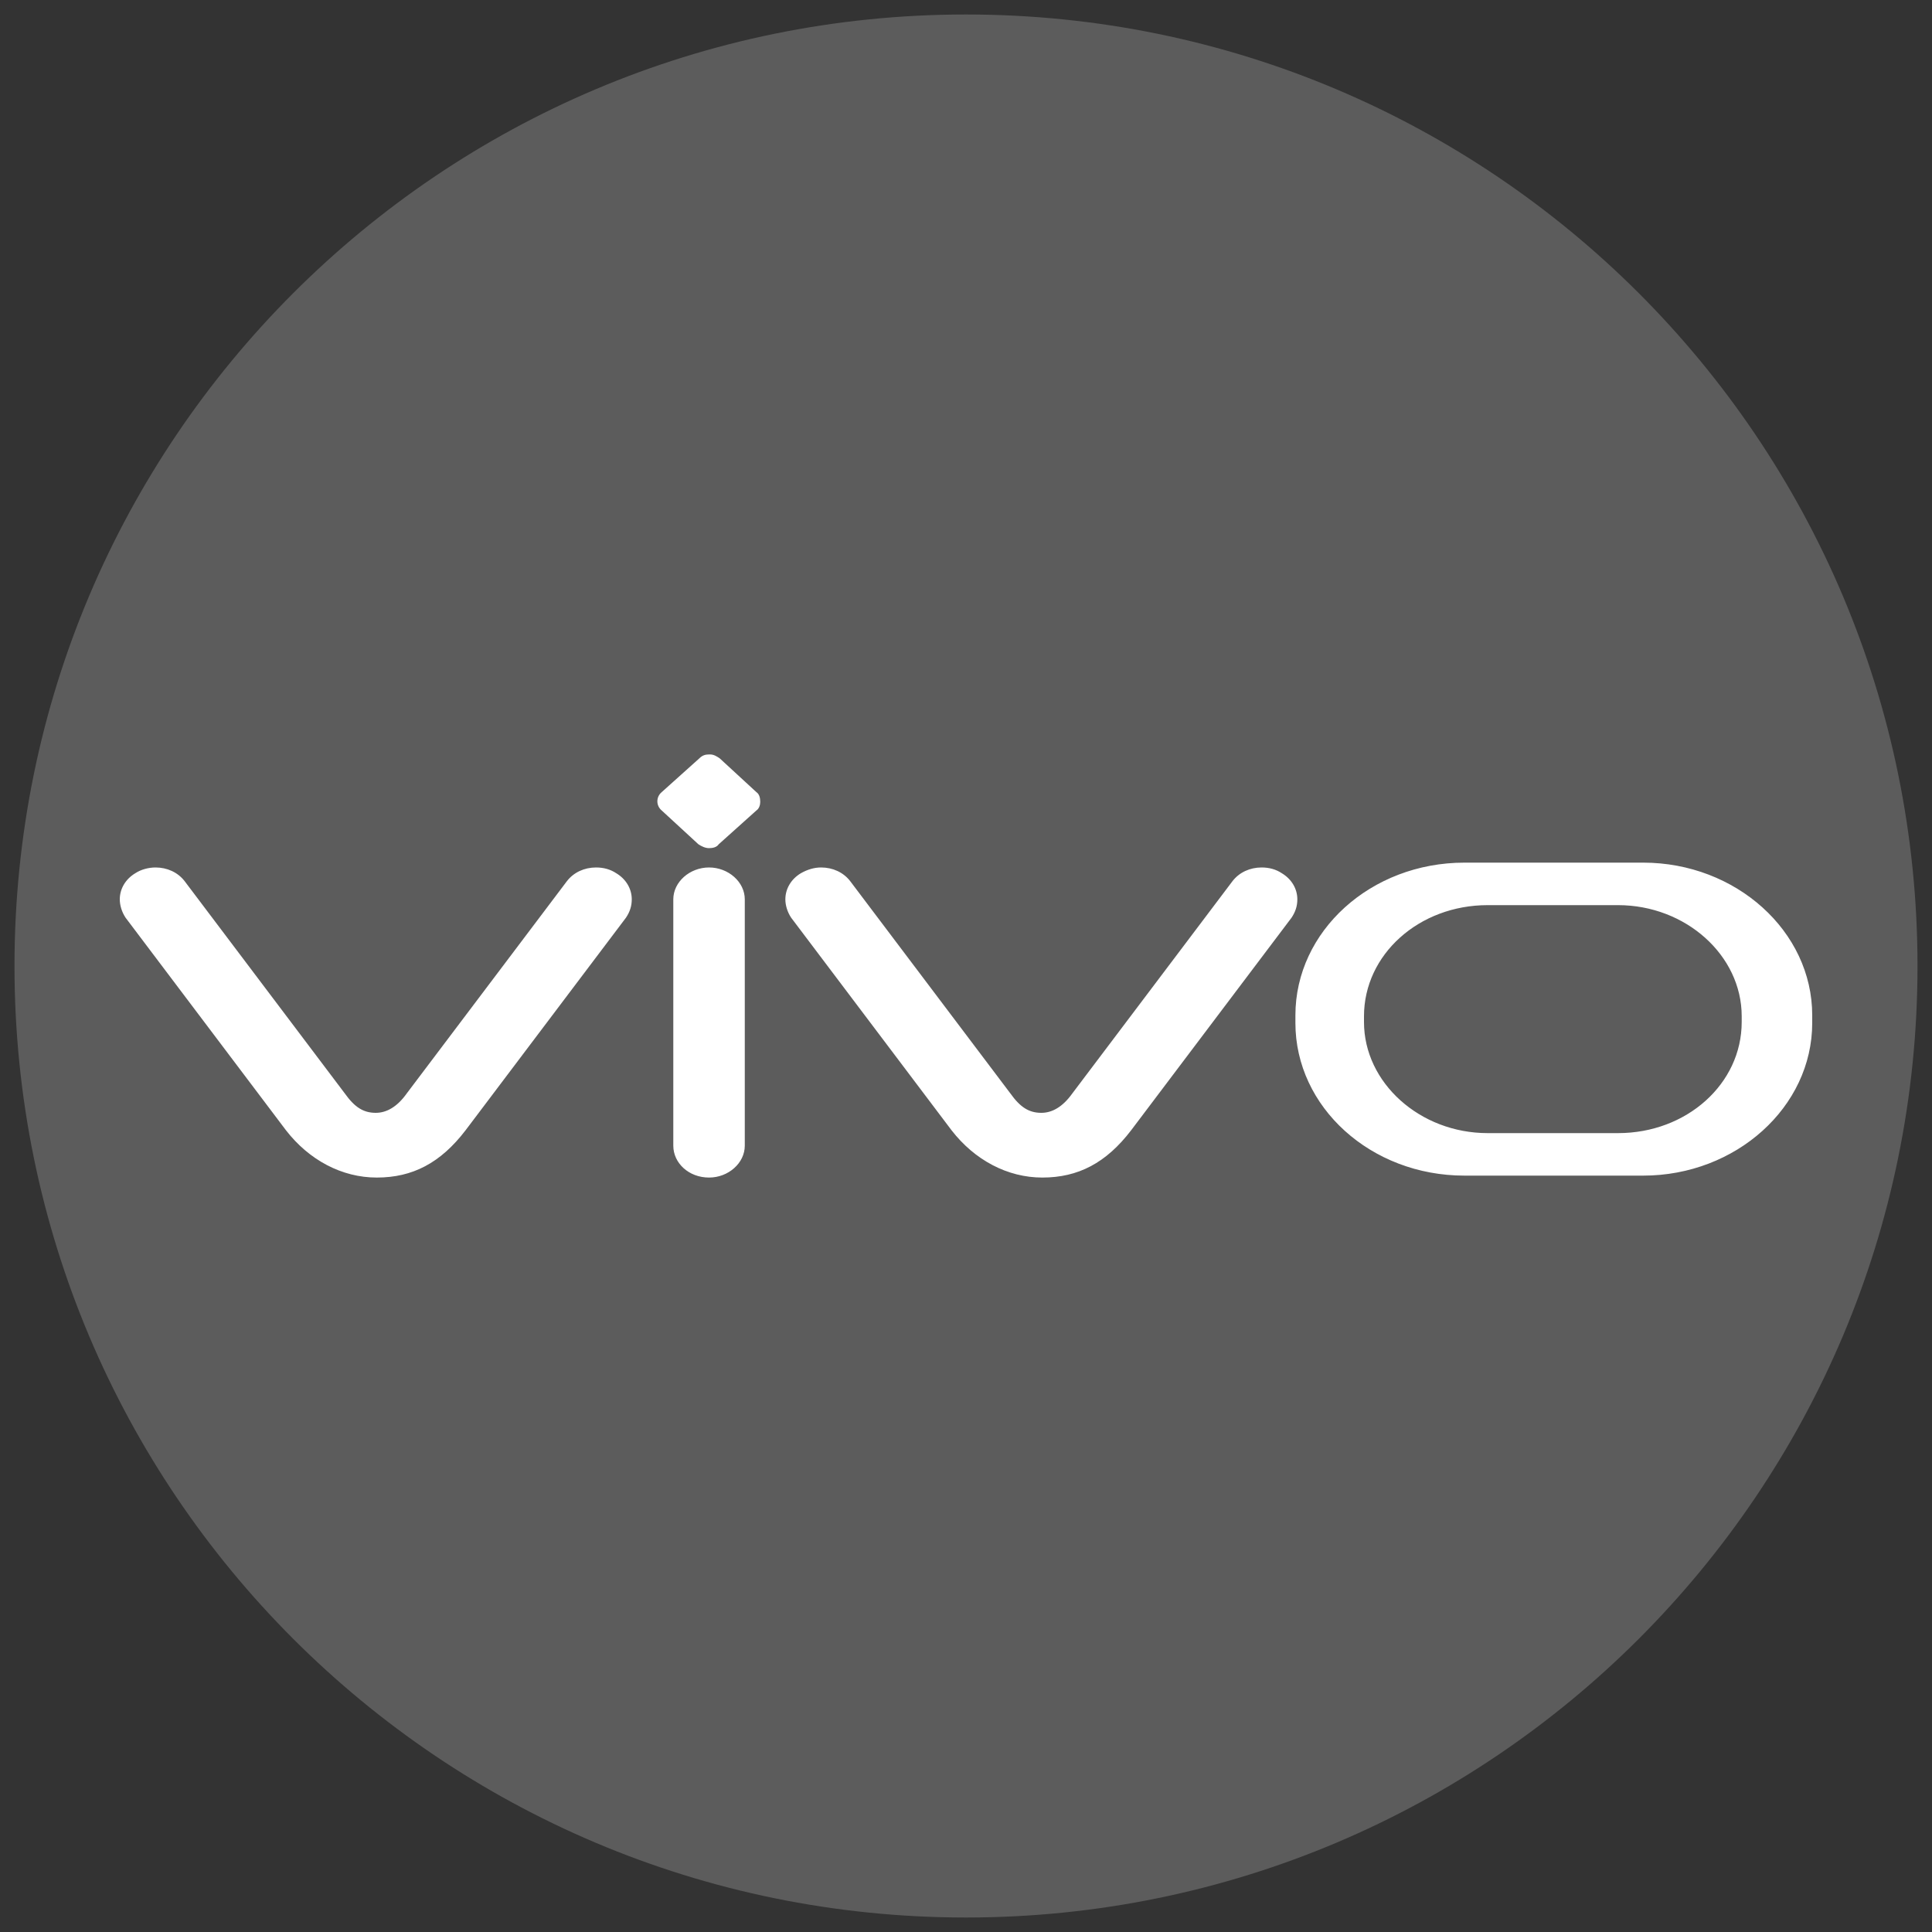
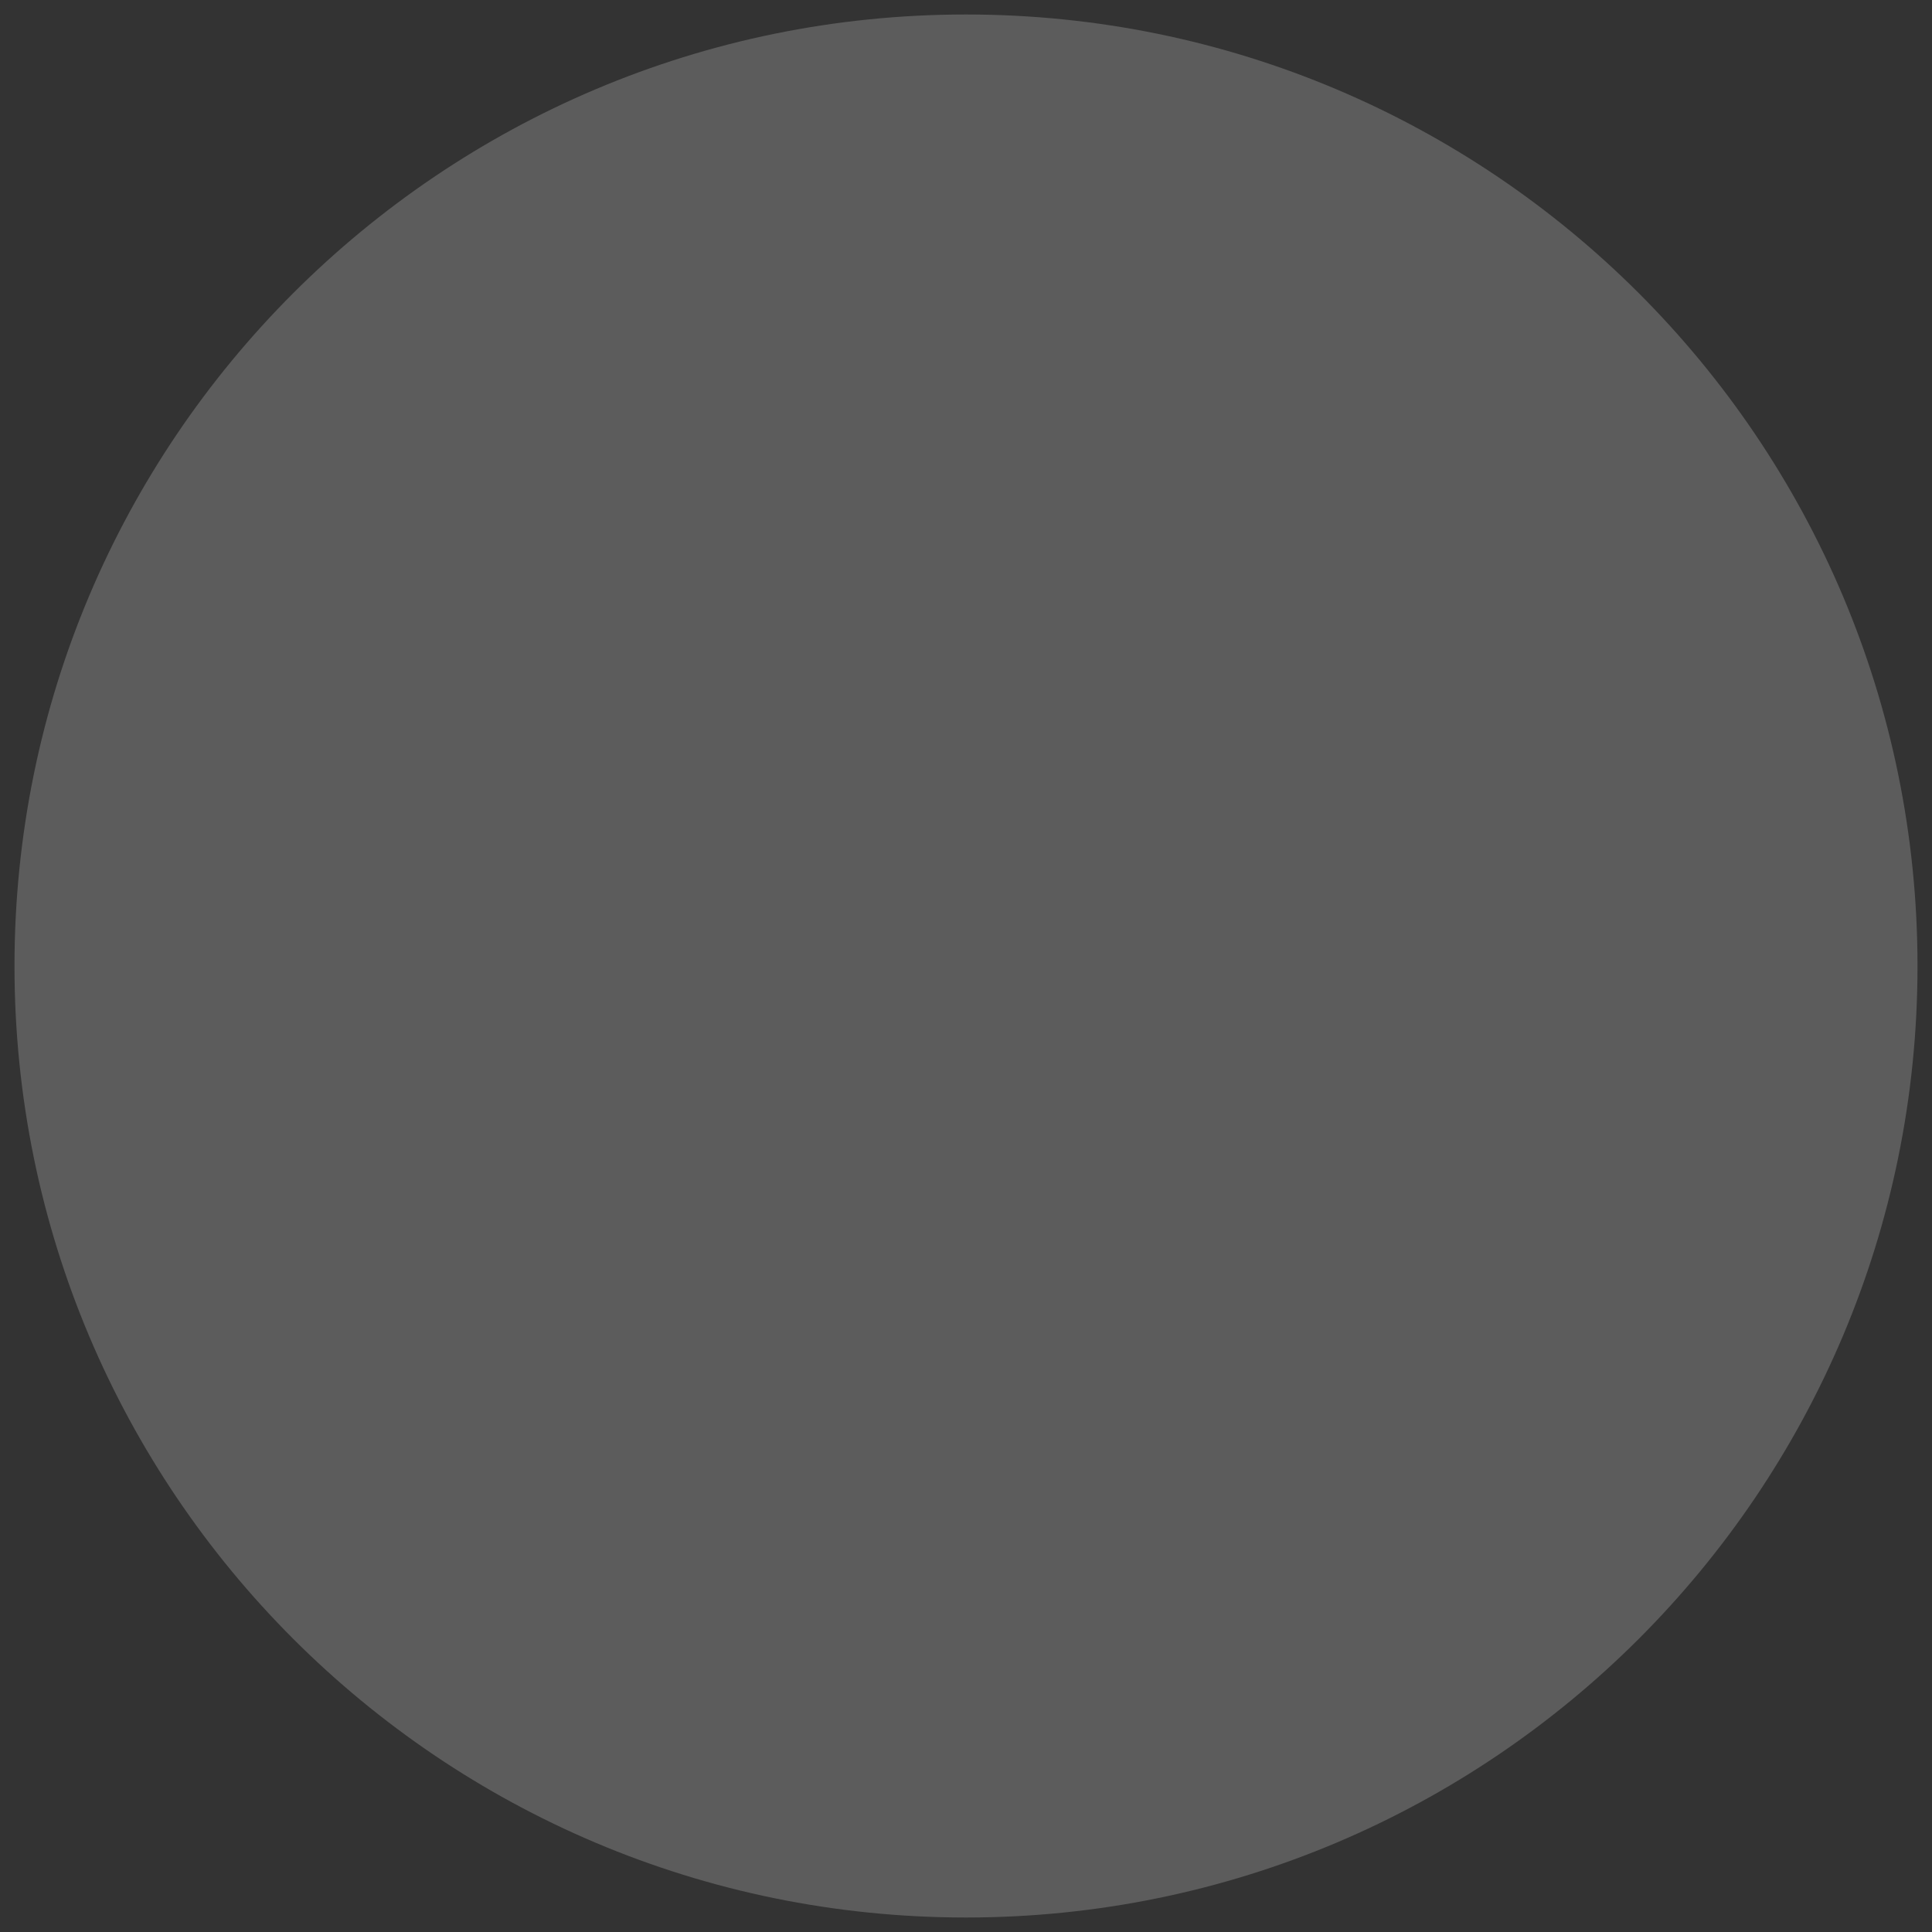
<svg xmlns="http://www.w3.org/2000/svg" t="1719223647986" class="icon" viewBox="0 0 1024 1024" version="1.1" p-id="7417" width="256" height="256">
  <rect x="0" y="0" width="1024" height="1024" fill="#333333" stroke="none" />
  <path d="M512 1016.32c-278.528 0-504.32-225.792-504.32-504.32S233.472 7.68 512 7.68s504.32 225.792 504.32 504.32-225.792 504.32-504.32 504.32z" fill="#ffffff" opacity=".2" p-id="7418" />
-   <path d="M870.912 457.216h-94.72c-49.664 0-89.6 36.352-89.6 80.896v4.096c0 44.544 39.936 80.896 89.6 80.896h94.72c49.152 0 89.6-36.352 89.6-80.896v-4.096c0-44.544-40.448-80.896-89.6-80.896z m52.224 84.48c0 32.768-29.184 58.88-65.536 58.88H788.48c-35.84 0-65.536-26.624-65.536-58.88v-3.072c0-32.768 29.184-58.88 65.536-58.88h69.12c35.84 0 65.536 26.624 65.536 58.88v3.072zM199.68 624.128c18.944 0 33.792-7.68 47.104-25.088l84.992-112.64c2.048-3.072 3.072-6.144 3.072-9.728 0-5.632-3.072-10.752-8.192-13.824-3.072-2.048-6.656-3.072-10.752-3.072-6.144 0-11.776 2.56-15.36 7.168l-84.992 112.64c-5.12 7.168-10.752 10.24-16.384 10.24-6.656 0-11.264-3.072-16.384-10.24l-84.992-112.64c-3.584-4.608-9.216-7.168-15.36-7.168-3.584 0-7.68 1.024-10.752 3.072-5.12 3.072-8.192 8.192-8.192 13.824 0 3.072 1.024 6.656 3.072 9.728l84.992 112.64c12.288 15.872 29.696 25.088 48.128 25.088zM552.448 624.128c18.944 0 33.792-7.68 47.104-25.088l84.992-112.64c2.048-3.072 3.072-6.144 3.072-9.728 0-5.632-3.072-10.752-8.192-13.824-3.072-2.048-6.656-3.072-10.752-3.072-6.144 0-11.776 2.56-15.36 7.168l-84.992 112.64c-5.12 7.168-10.752 10.24-16.384 10.24-6.656 0-11.264-3.072-16.384-10.24L450.56 466.944c-3.584-4.608-9.216-7.168-15.36-7.168-3.584 0-7.168 1.024-10.752 3.072-5.12 3.072-8.192 8.192-8.192 13.824 0 3.072 1.024 6.656 3.072 9.728l84.992 112.64c12.288 15.872 29.696 25.088 48.128 25.088zM400.896 419.84l-19.456-17.92c-1.536-1.024-3.072-2.048-5.12-2.048h-0.512c-2.048 0-3.584 0.512-5.12 2.048L350.72 419.84c-3.072 2.56-3.072 7.168 0 9.728l19.456 17.92c1.536 1.024 3.584 2.048 5.632 2.048 2.048 0 4.096-0.512 5.12-2.048l19.968-17.92c1.536-1.024 2.048-3.072 2.048-4.608 0-2.048-0.512-4.096-2.048-5.12zM375.808 459.776c-10.24 0-18.944 7.68-18.944 16.896v130.56c0 9.216 8.192 16.896 18.944 16.896 10.24 0 18.944-7.68 18.944-16.896V476.672c0-9.216-8.704-16.896-18.944-16.896z" fill="#ffffff" p-id="7419" />
</svg>